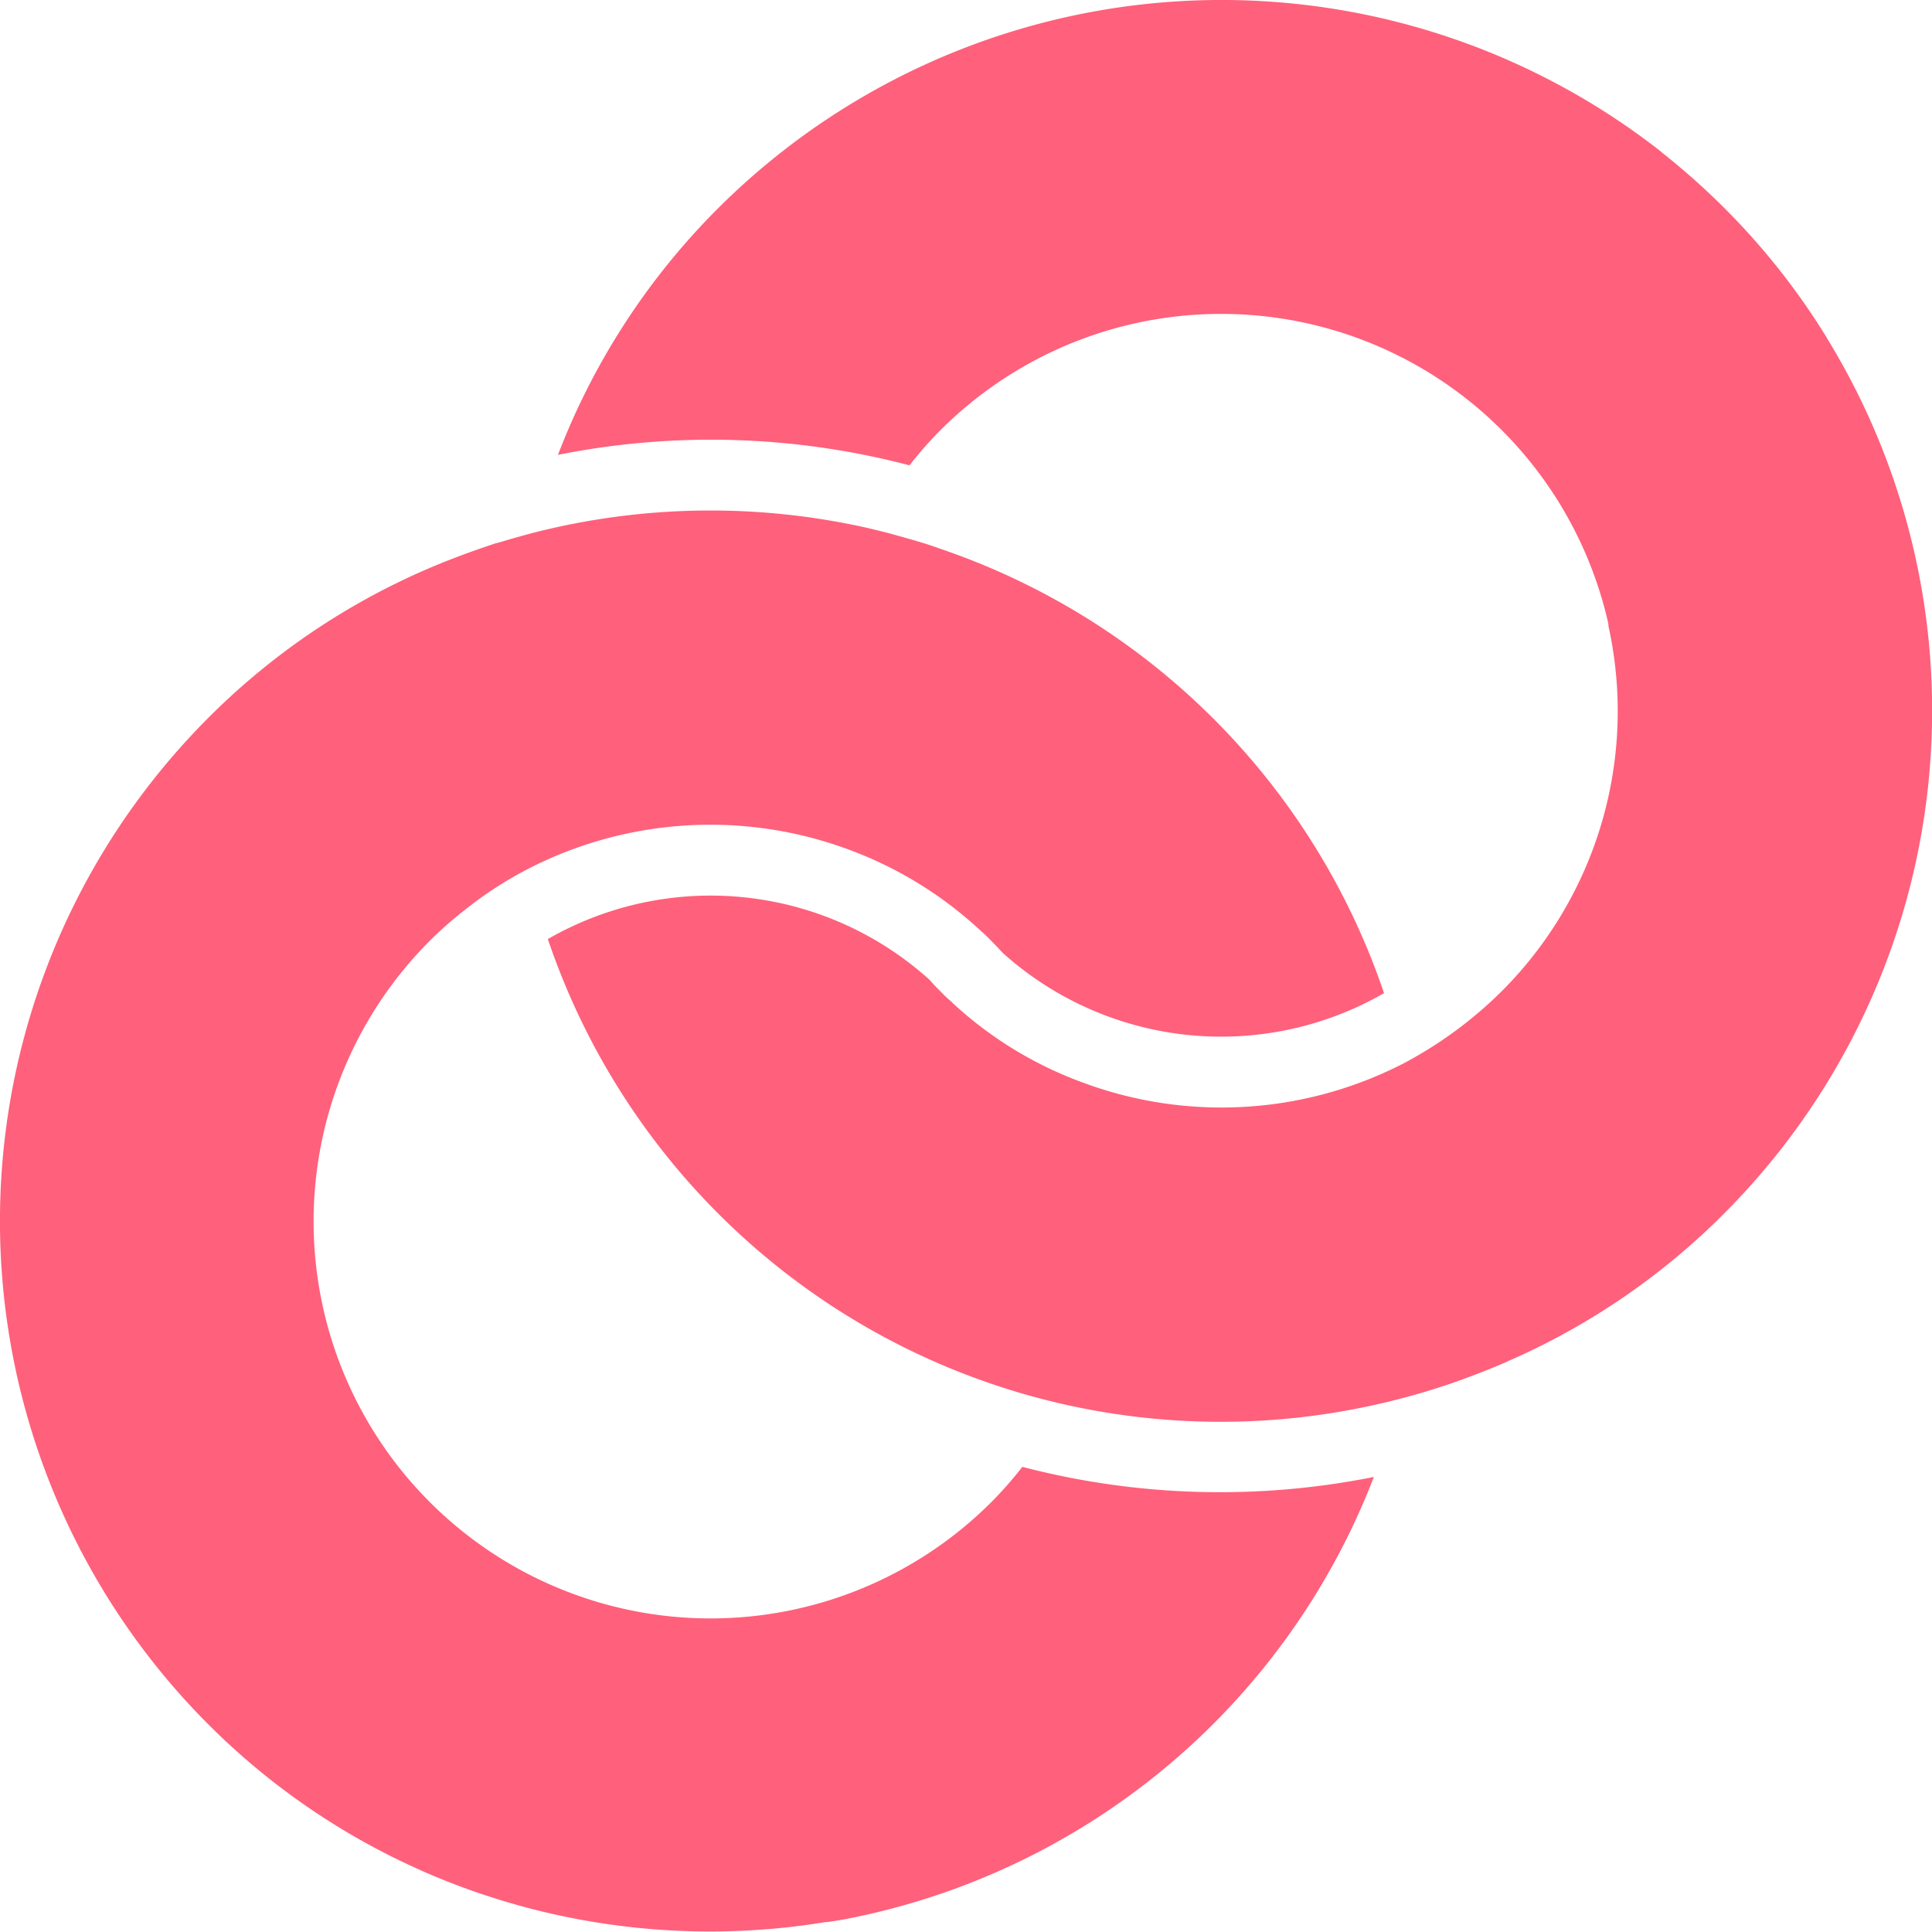
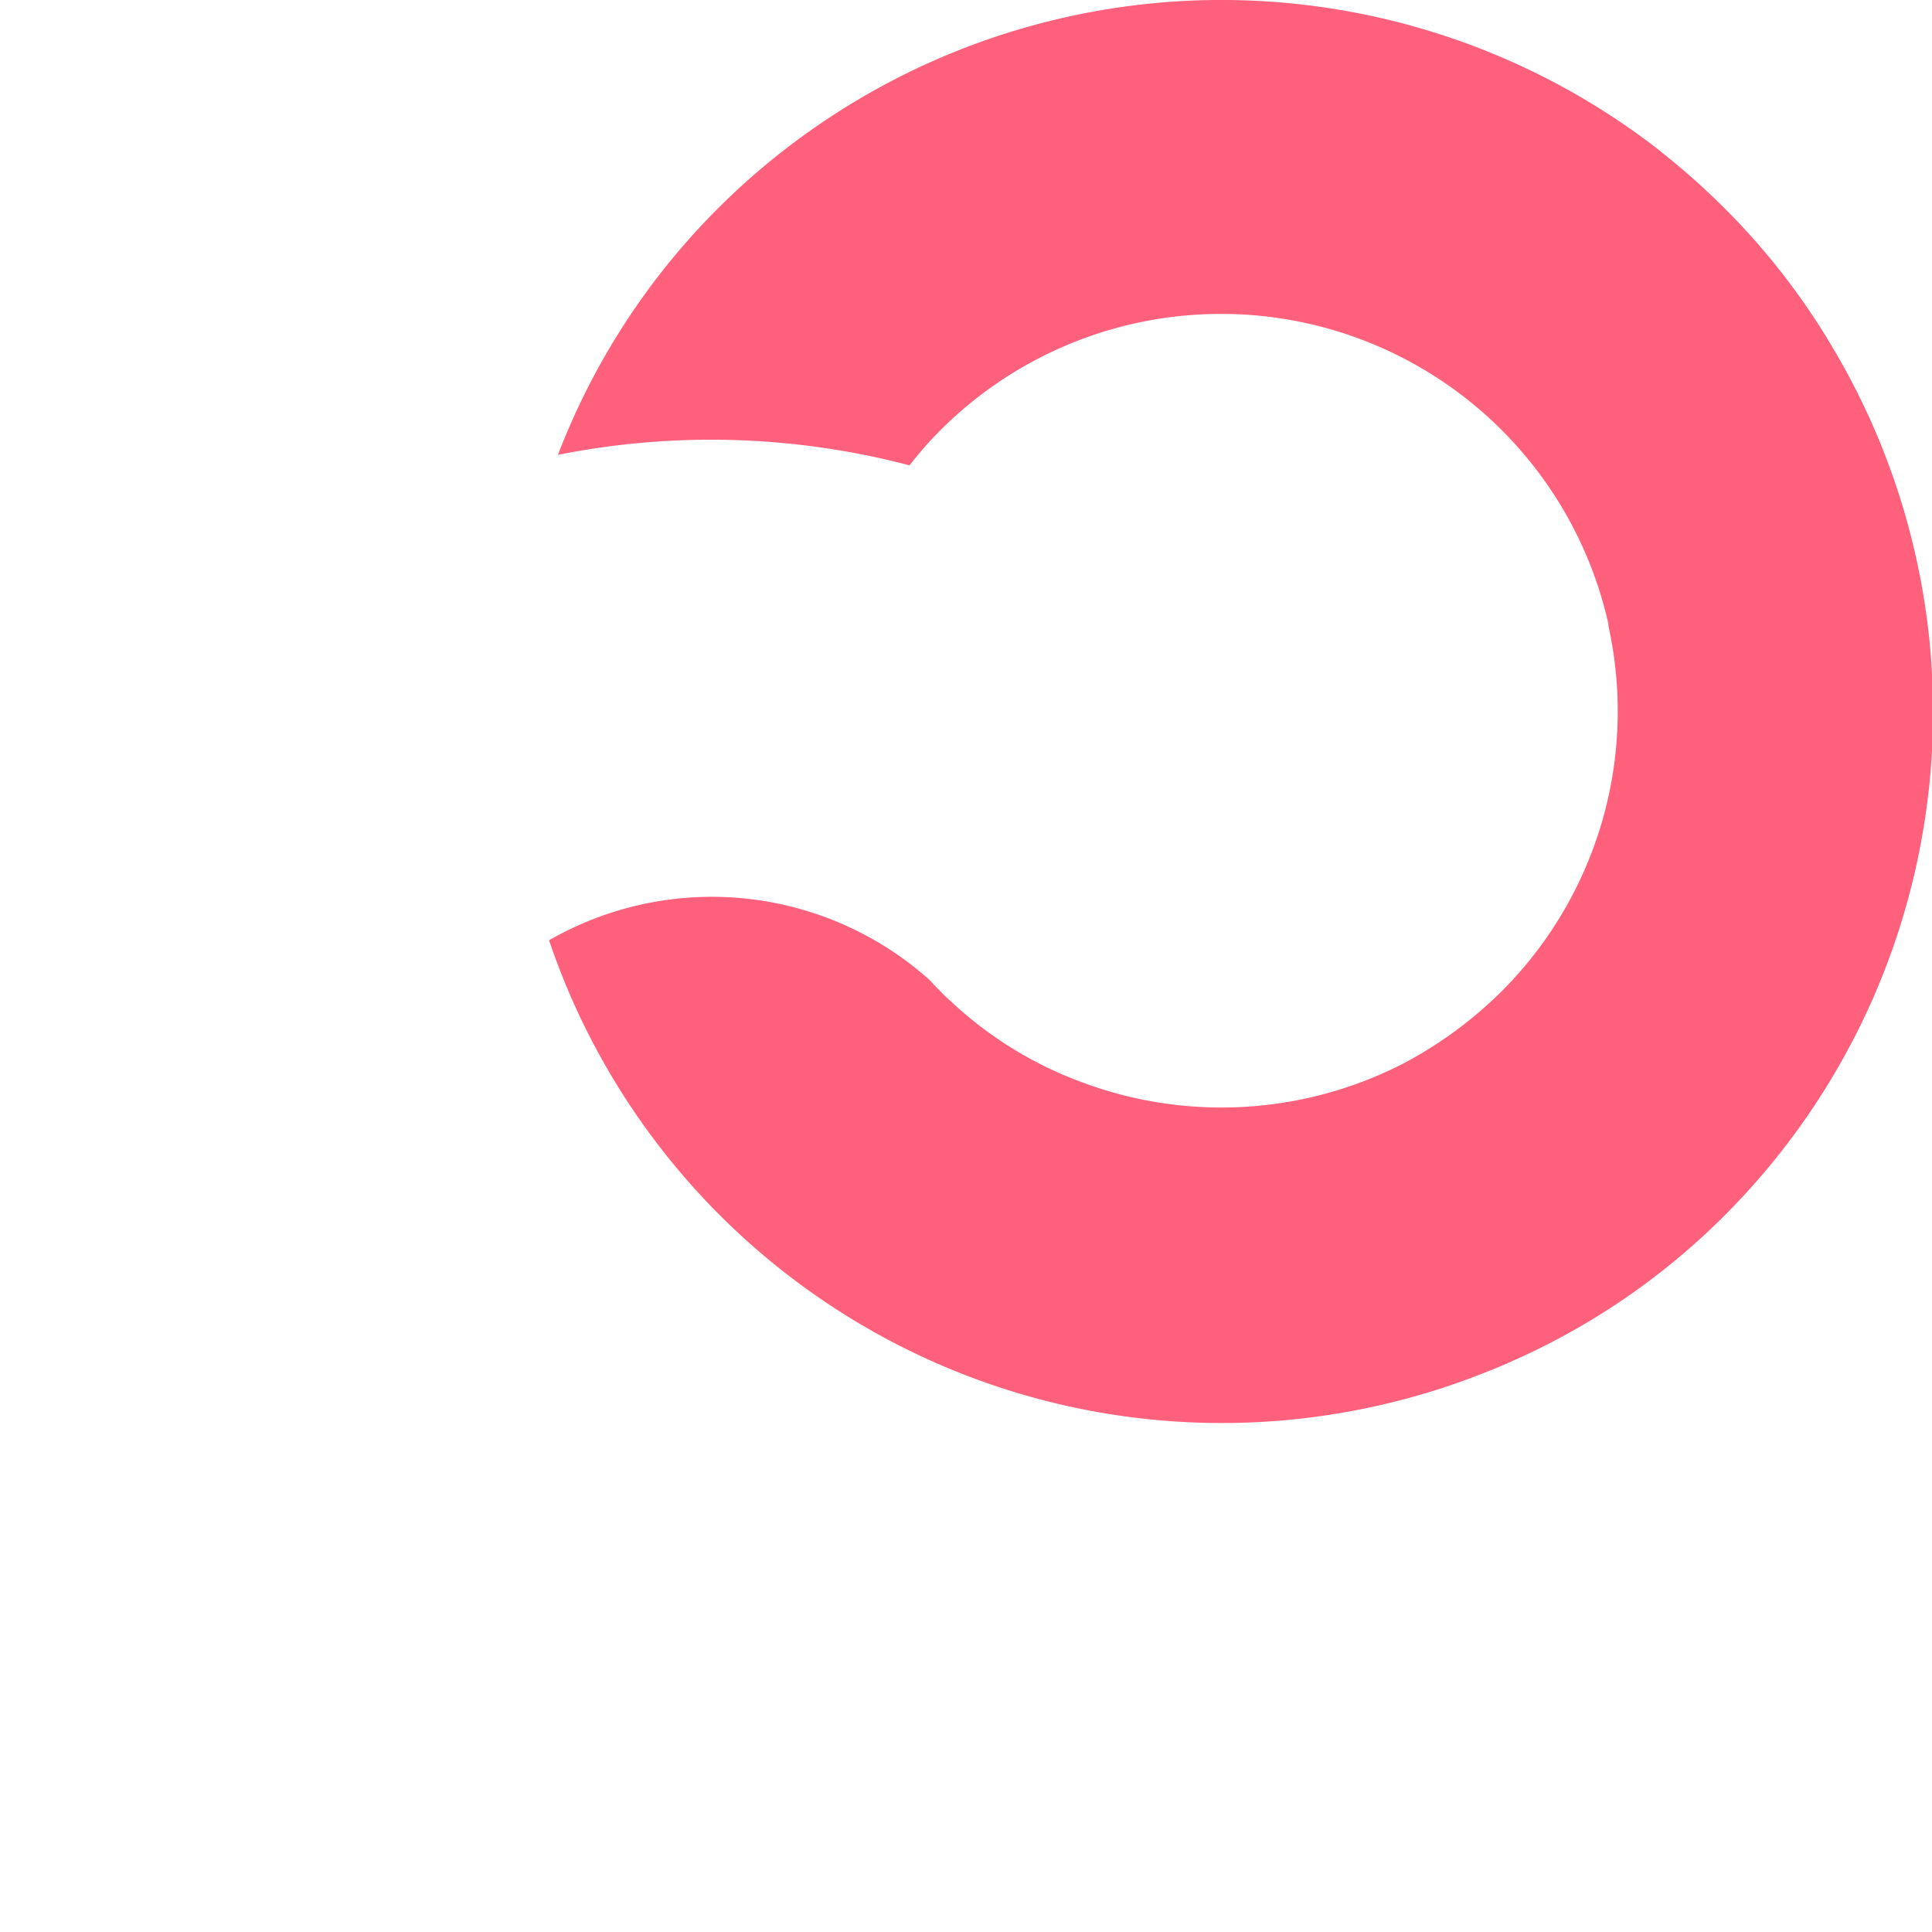
<svg xmlns="http://www.w3.org/2000/svg" id="temp_formal-4914AW1449AW14_temp" width="45.997" height="45.988" viewBox="0 0 45.997 45.988">
-   <path id="Path_82" data-name="Path 82" d="M64.493,8.085a.111.111,0,0,0-.022-.029.016.016,0,0,0,0-.011,16.667,16.667,0,0,0-2.444-3.094,17.025,17.025,0,0,0-1.48-1.316l-.057-.05A16.966,16.966,0,0,0,38.08,4.951a16.76,16.76,0,0,0-3.82,5.878,18.6,18.6,0,0,1,8.37.25,9.026,9.026,0,0,1,.739-.84,9.449,9.449,0,0,1,15.9,4.617V14.9a9.425,9.425,0,0,1-2.541,8.7A9.857,9.857,0,0,1,54.4,25.313a9.469,9.469,0,0,1-7.662.454,9.194,9.194,0,0,1-3.081-1.887l-.028-.029a3.551,3.551,0,0,1-.261-.247c-.086-.086-.168-.168-.246-.26l-.029-.029a7.777,7.777,0,0,0-9.074-.958,16.907,16.907,0,0,0,20.268,10.95,16.211,16.211,0,0,0,1.863-.6c.217-.082.436-.171.65-.264l.007,0,.006,0h0a.117.117,0,0,0,.022-.014.116.116,0,0,1,.032-.017,16.638,16.638,0,0,0,5.153-3.517A16.951,16.951,0,0,0,64.493,8.085Z" transform="translate(-20.976 0)" fill="#ff607b" />
-   <path id="Path_83" data-name="Path 83" d="M24.34,54.484a9.249,9.249,0,0,1-.739.84A9.451,9.451,0,1,1,10.234,41.958a8.96,8.96,0,0,1,.84-.739,9.071,9.071,0,0,1,1.5-.972,9.474,9.474,0,0,1,7.655-.451,9.352,9.352,0,0,1,3.08,1.888c.011.011.022.014.029.028a3.532,3.532,0,0,1,.26.247c.085.086.169.168.247.26.014.008.018.018.029.029a7.776,7.776,0,0,0,9.077.958,16.9,16.9,0,0,0-10.6-10.592c-.271-.1-.55-.179-.829-.258l-.36-.1c-.158-.043-.322-.079-.479-.119a17.032,17.032,0,0,0-7.995.111c-.271.072-.539.147-.807.229a.015.015,0,0,1-.011,0l-.022.007a.1.1,0,0,1-.035.008c-.332.11-.661.225-.986.35a16.7,16.7,0,0,0-5.878,3.82,16.951,16.951,0,0,0,0,23.942,16.736,16.736,0,0,0,5.036,3.47.1.1,0,0,1,.028.015h0c.011,0,.018.01.025.01a17.006,17.006,0,0,0,9.681,1.212.461.461,0,0,1-.068.018c.169-.025.336-.051.5-.082A16.907,16.907,0,0,0,32.709,54.724,18.649,18.649,0,0,1,24.34,54.484Z" transform="translate(0 -19.561)" fill="#ff607b" />
+   <path id="Path_82" data-name="Path 82" d="M64.493,8.085a.111.111,0,0,0-.022-.029.016.016,0,0,0,0-.011,16.667,16.667,0,0,0-2.444-3.094,17.025,17.025,0,0,0-1.48-1.316l-.057-.05A16.966,16.966,0,0,0,38.08,4.951a16.76,16.76,0,0,0-3.82,5.878,18.6,18.6,0,0,1,8.37.25,9.026,9.026,0,0,1,.739-.84,9.449,9.449,0,0,1,15.9,4.617V14.9a9.425,9.425,0,0,1-2.541,8.7A9.857,9.857,0,0,1,54.4,25.313a9.469,9.469,0,0,1-7.662.454,9.194,9.194,0,0,1-3.081-1.887l-.028-.029a3.551,3.551,0,0,1-.261-.247c-.086-.086-.168-.168-.246-.26a7.777,7.777,0,0,0-9.074-.958,16.907,16.907,0,0,0,20.268,10.95,16.211,16.211,0,0,0,1.863-.6c.217-.082.436-.171.65-.264l.007,0,.006,0h0a.117.117,0,0,0,.022-.014.116.116,0,0,1,.032-.017,16.638,16.638,0,0,0,5.153-3.517A16.951,16.951,0,0,0,64.493,8.085Z" transform="translate(-20.976 0)" fill="#ff607b" />
</svg>